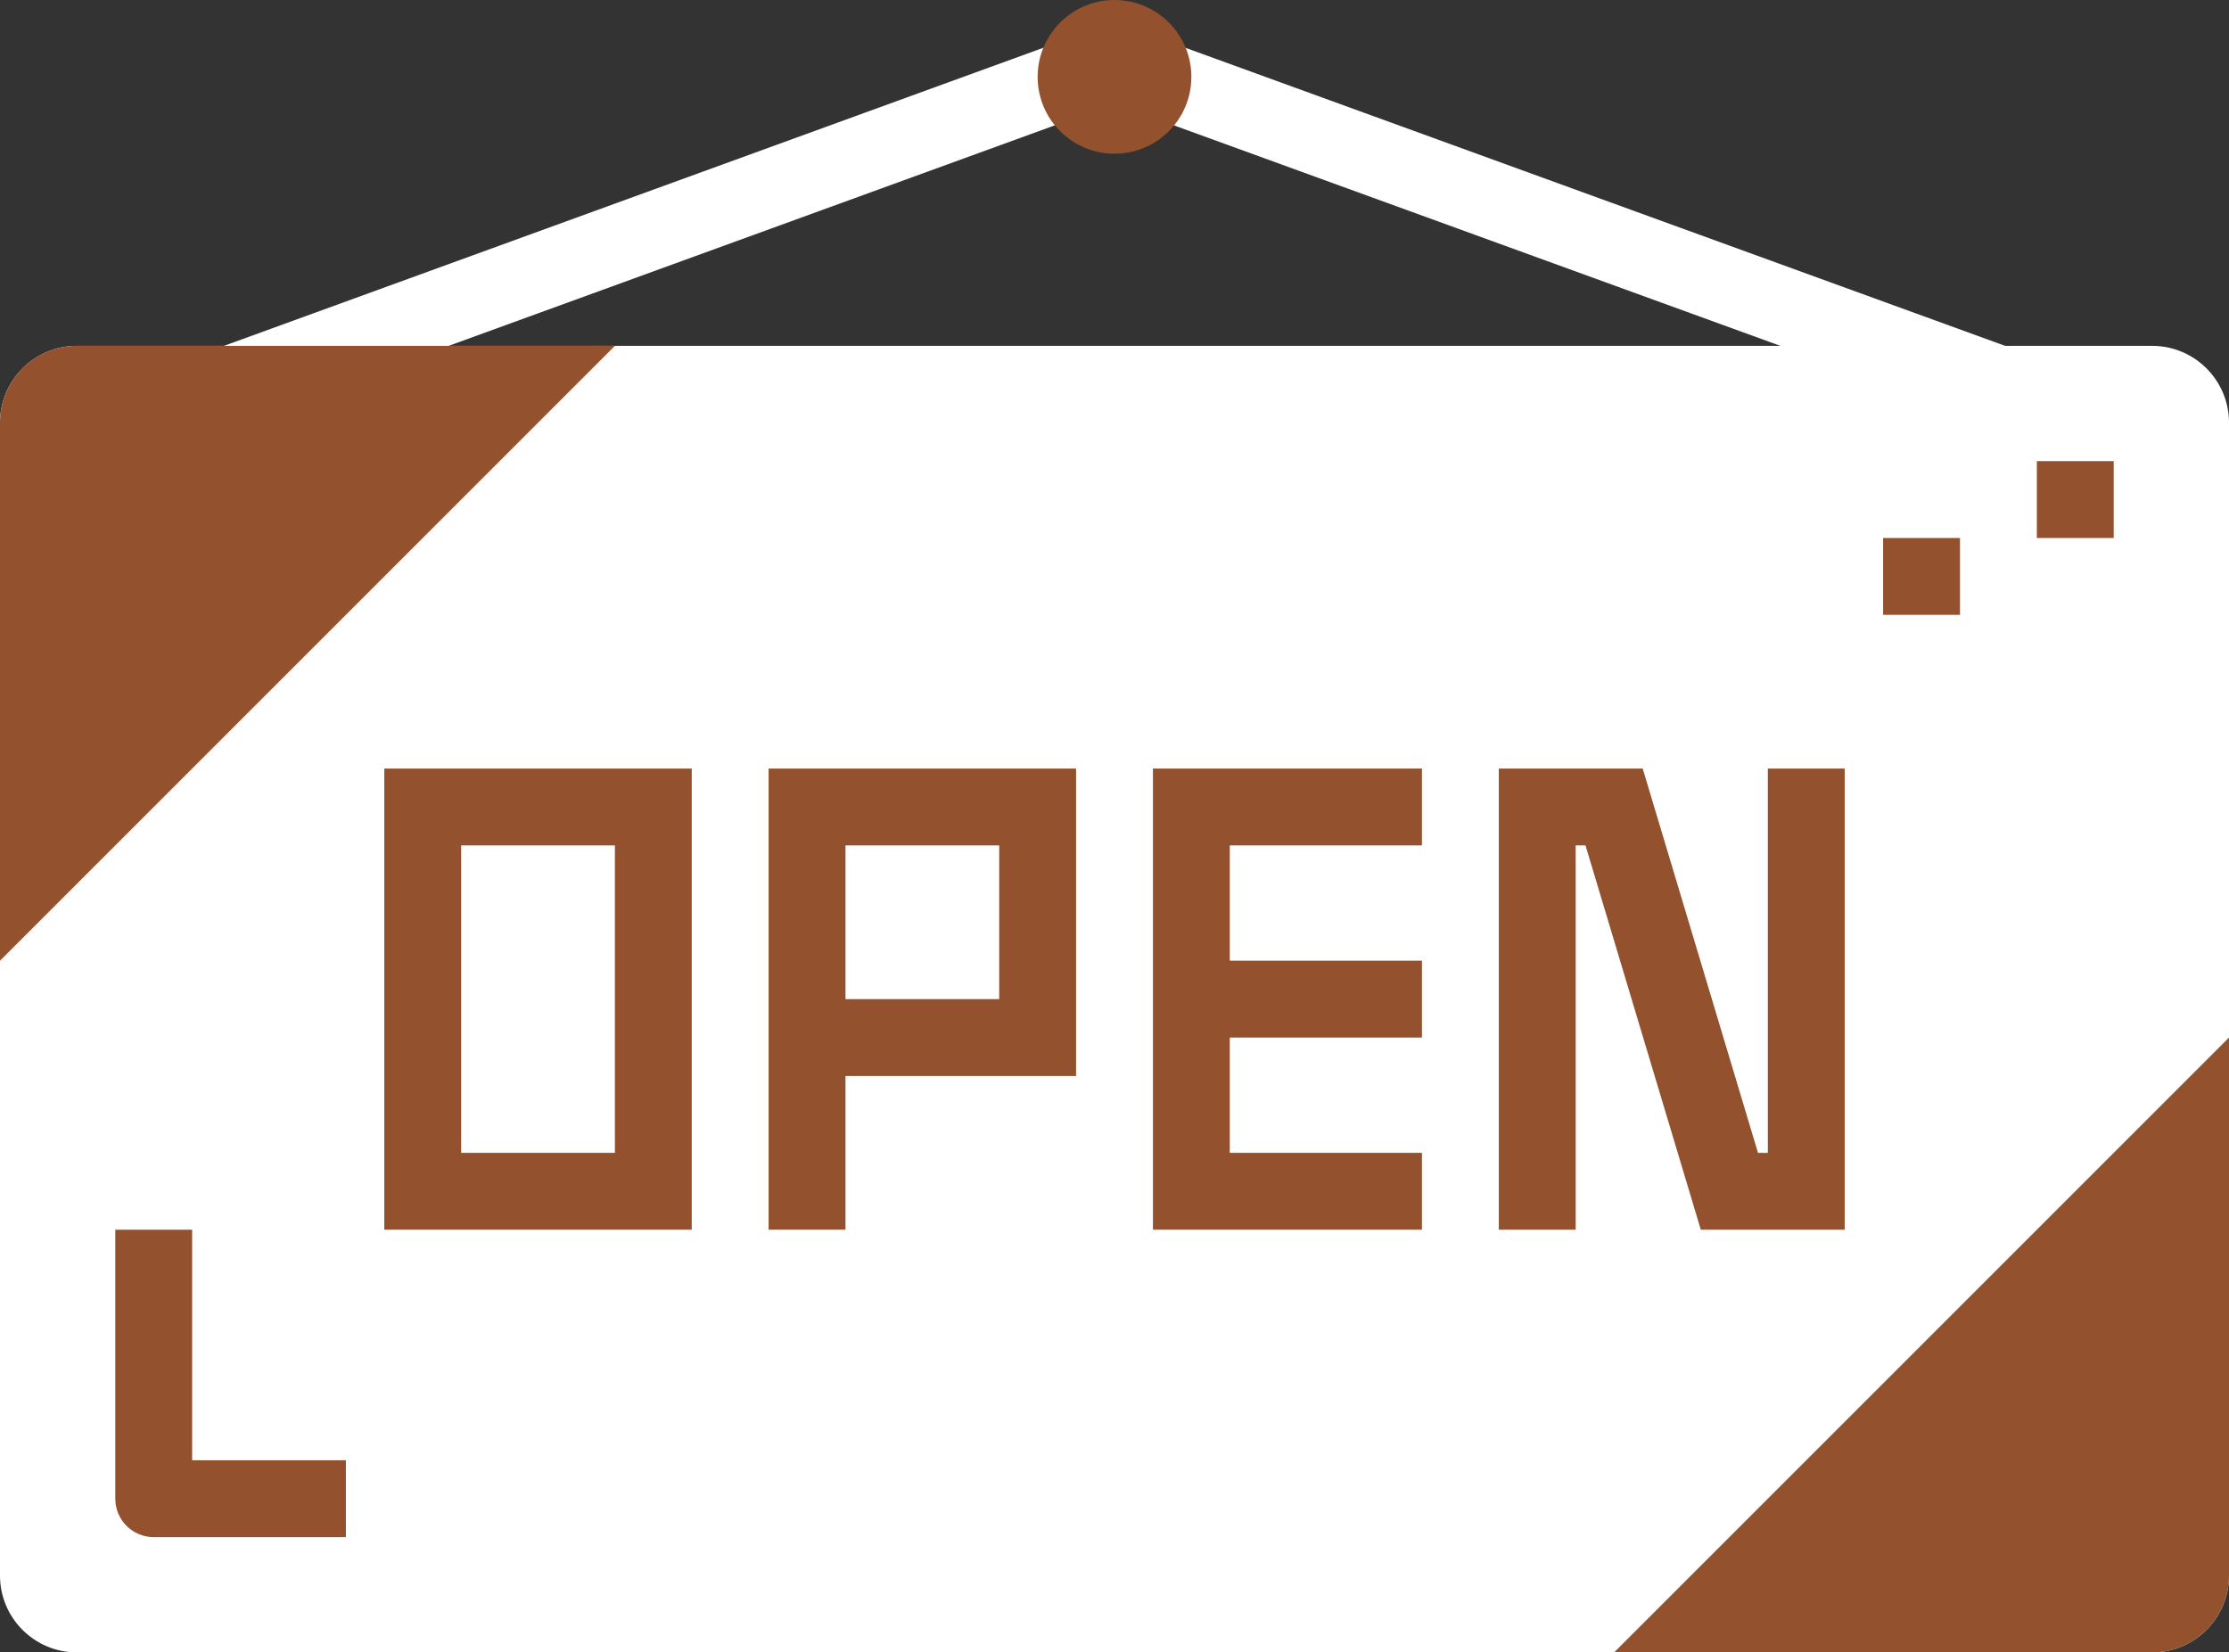
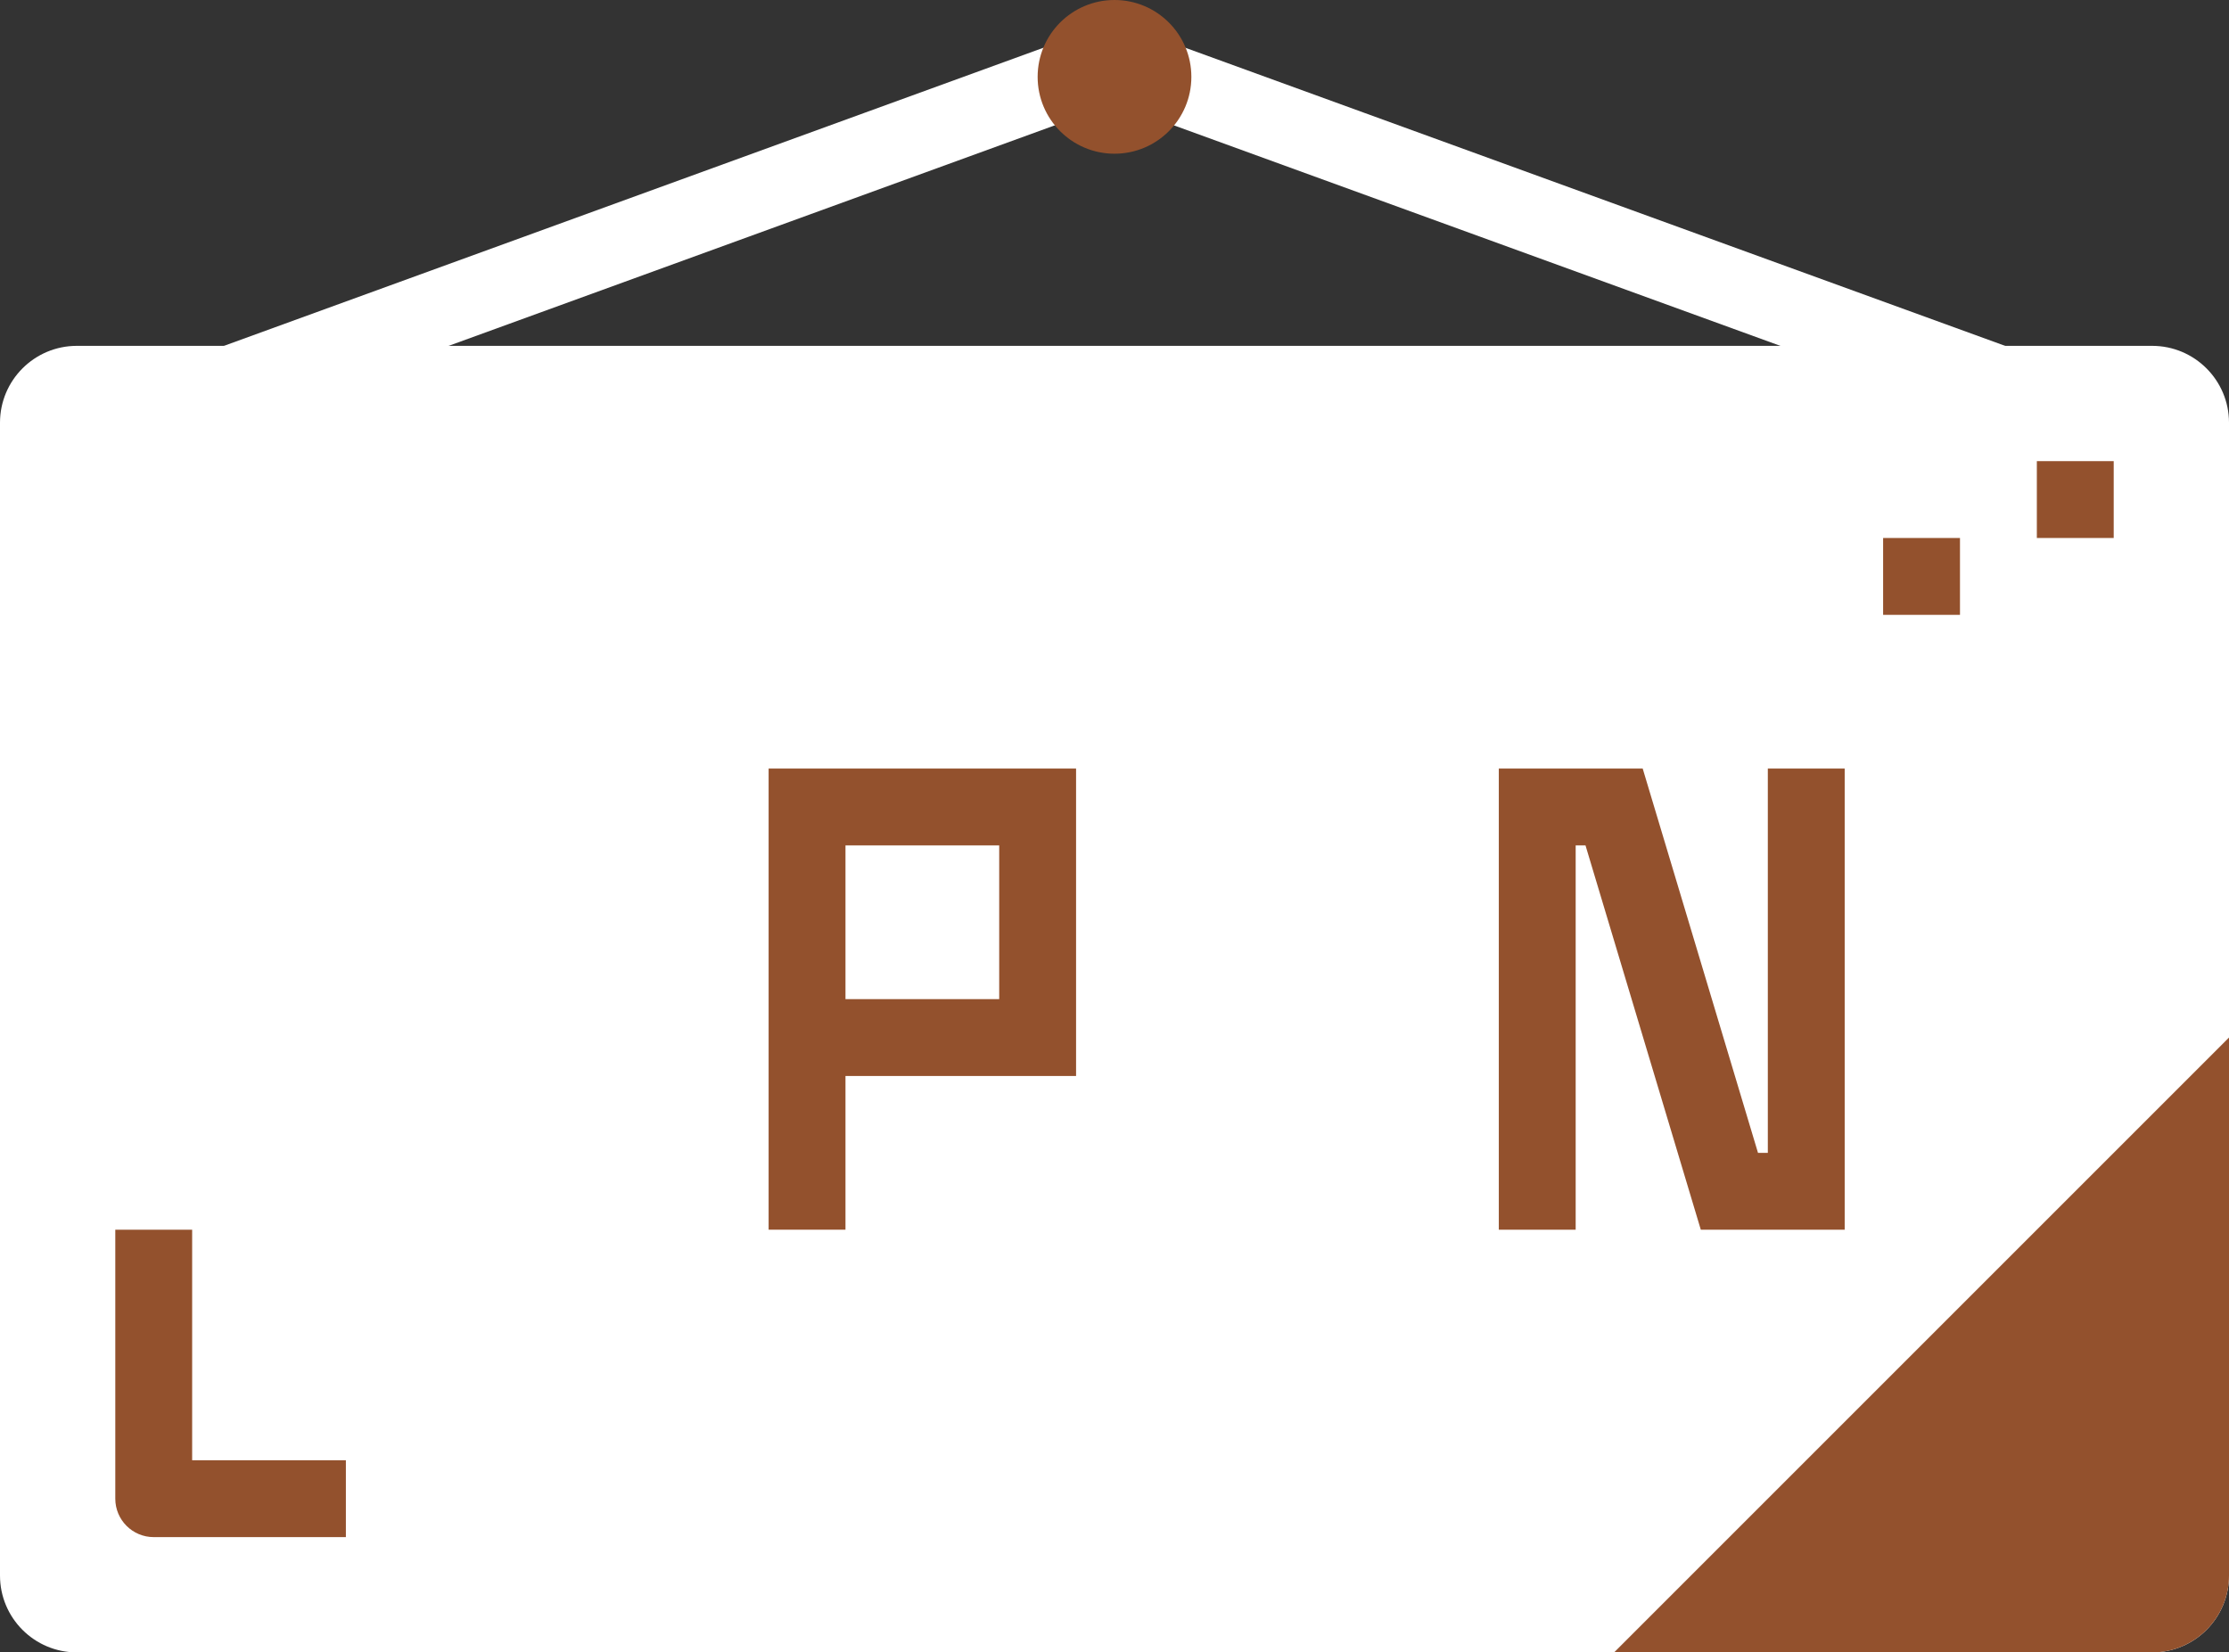
<svg xmlns="http://www.w3.org/2000/svg" fill="#000000" height="344" preserveAspectRatio="xMidYMid meet" version="1" viewBox="0.0 0.0 464.0 344.0" width="464" zoomAndPan="magnify">
  <rect x="0.0" y="0.0" width="464.0" height="344.0" fill="#333333" stroke="none" />
  <g>
    <g id="change1_1">
      <path d="M 45.27 72.492 L 221.254 8.465 L 226.723 23.492 L 50.738 87.52 Z M 45.27 72.492" fill="#ffffff" />
    </g>
    <g id="change1_2">
      <path d="M 237.266 23.516 L 242.73 8.484 L 418.727 72.484 L 413.262 87.512 Z M 237.266 23.516" fill="#ffffff" />
    </g>
    <g id="change2_1">
      <path d="M 248 16 C 248 24.836 240.836 32 232 32 C 223.164 32 216 24.836 216 16 C 216 7.164 223.164 0 232 0 C 240.836 0 248 7.164 248 16 Z M 248 16" fill="#93512d" />
    </g>
    <g id="change3_1">
      <path d="M 16 72 L 448 72 C 456.836 72 464 79.164 464 88 L 464 328 C 464 336.836 456.836 344 448 344 L 16 344 C 7.164 344 0 336.836 0 328 L 0 88 C 0 79.164 7.164 72 16 72 Z M 16 72" fill="#ffffff" />
    </g>
    <g id="change4_1">
      <path d="M 368 160 L 368 240 L 365.953 240 L 341.953 160 L 312 160 L 312 256 L 328 256 L 328 176 L 330.047 176 L 354.047 256 L 384 256 L 384 160 Z M 368 160" fill="#93512d" />
    </g>
    <g id="change4_2">
-       <path d="M 80 256 L 144 256 L 144 160 L 80 160 Z M 96 176 L 128 176 L 128 240 L 96 240 Z M 96 176" fill="#93512d" />
-     </g>
+       </g>
    <g id="change4_3">
      <path d="M 160 256 L 176 256 L 176 224 L 224 224 L 224 160 L 160 160 Z M 176 176 L 208 176 L 208 208 L 176 208 Z M 176 176" fill="#93512d" />
    </g>
    <g id="change4_4">
-       <path d="M 240 256 L 296 256 L 296 240 L 256 240 L 256 216 L 296 216 L 296 200 L 256 200 L 256 176 L 296 176 L 296 160 L 240 160 Z M 240 256" fill="#93512d" />
-     </g>
+       </g>
    <g id="change2_2">
-       <path d="M 0 200 L 0 88 C 0 79.164 7.164 72 16 72 L 128 72 Z M 0 200" fill="#93512d" />
-     </g>
+       </g>
    <g id="change2_3">
      <path d="M 464 216 L 464 328 C 464 336.836 456.836 344 448 344 L 336 344 Z M 464 216" fill="#93512d" />
    </g>
    <g id="change5_1">
      <path d="M 72 320 L 32 320 C 27.582 320 24 316.418 24 312 L 24 256 L 40 256 L 40 304 L 72 304 Z M 72 320" fill="#93512d" />
    </g>
    <g id="change5_2">
      <path d="M 424 112 L 440 112 L 440 96 L 424 96 Z M 424 112" fill="#93512d" />
    </g>
    <g id="change5_3">
      <path d="M 392 128 L 408 128 L 408 112 L 392 112 Z M 392 128" fill="#93512d" />
    </g>
  </g>
</svg>